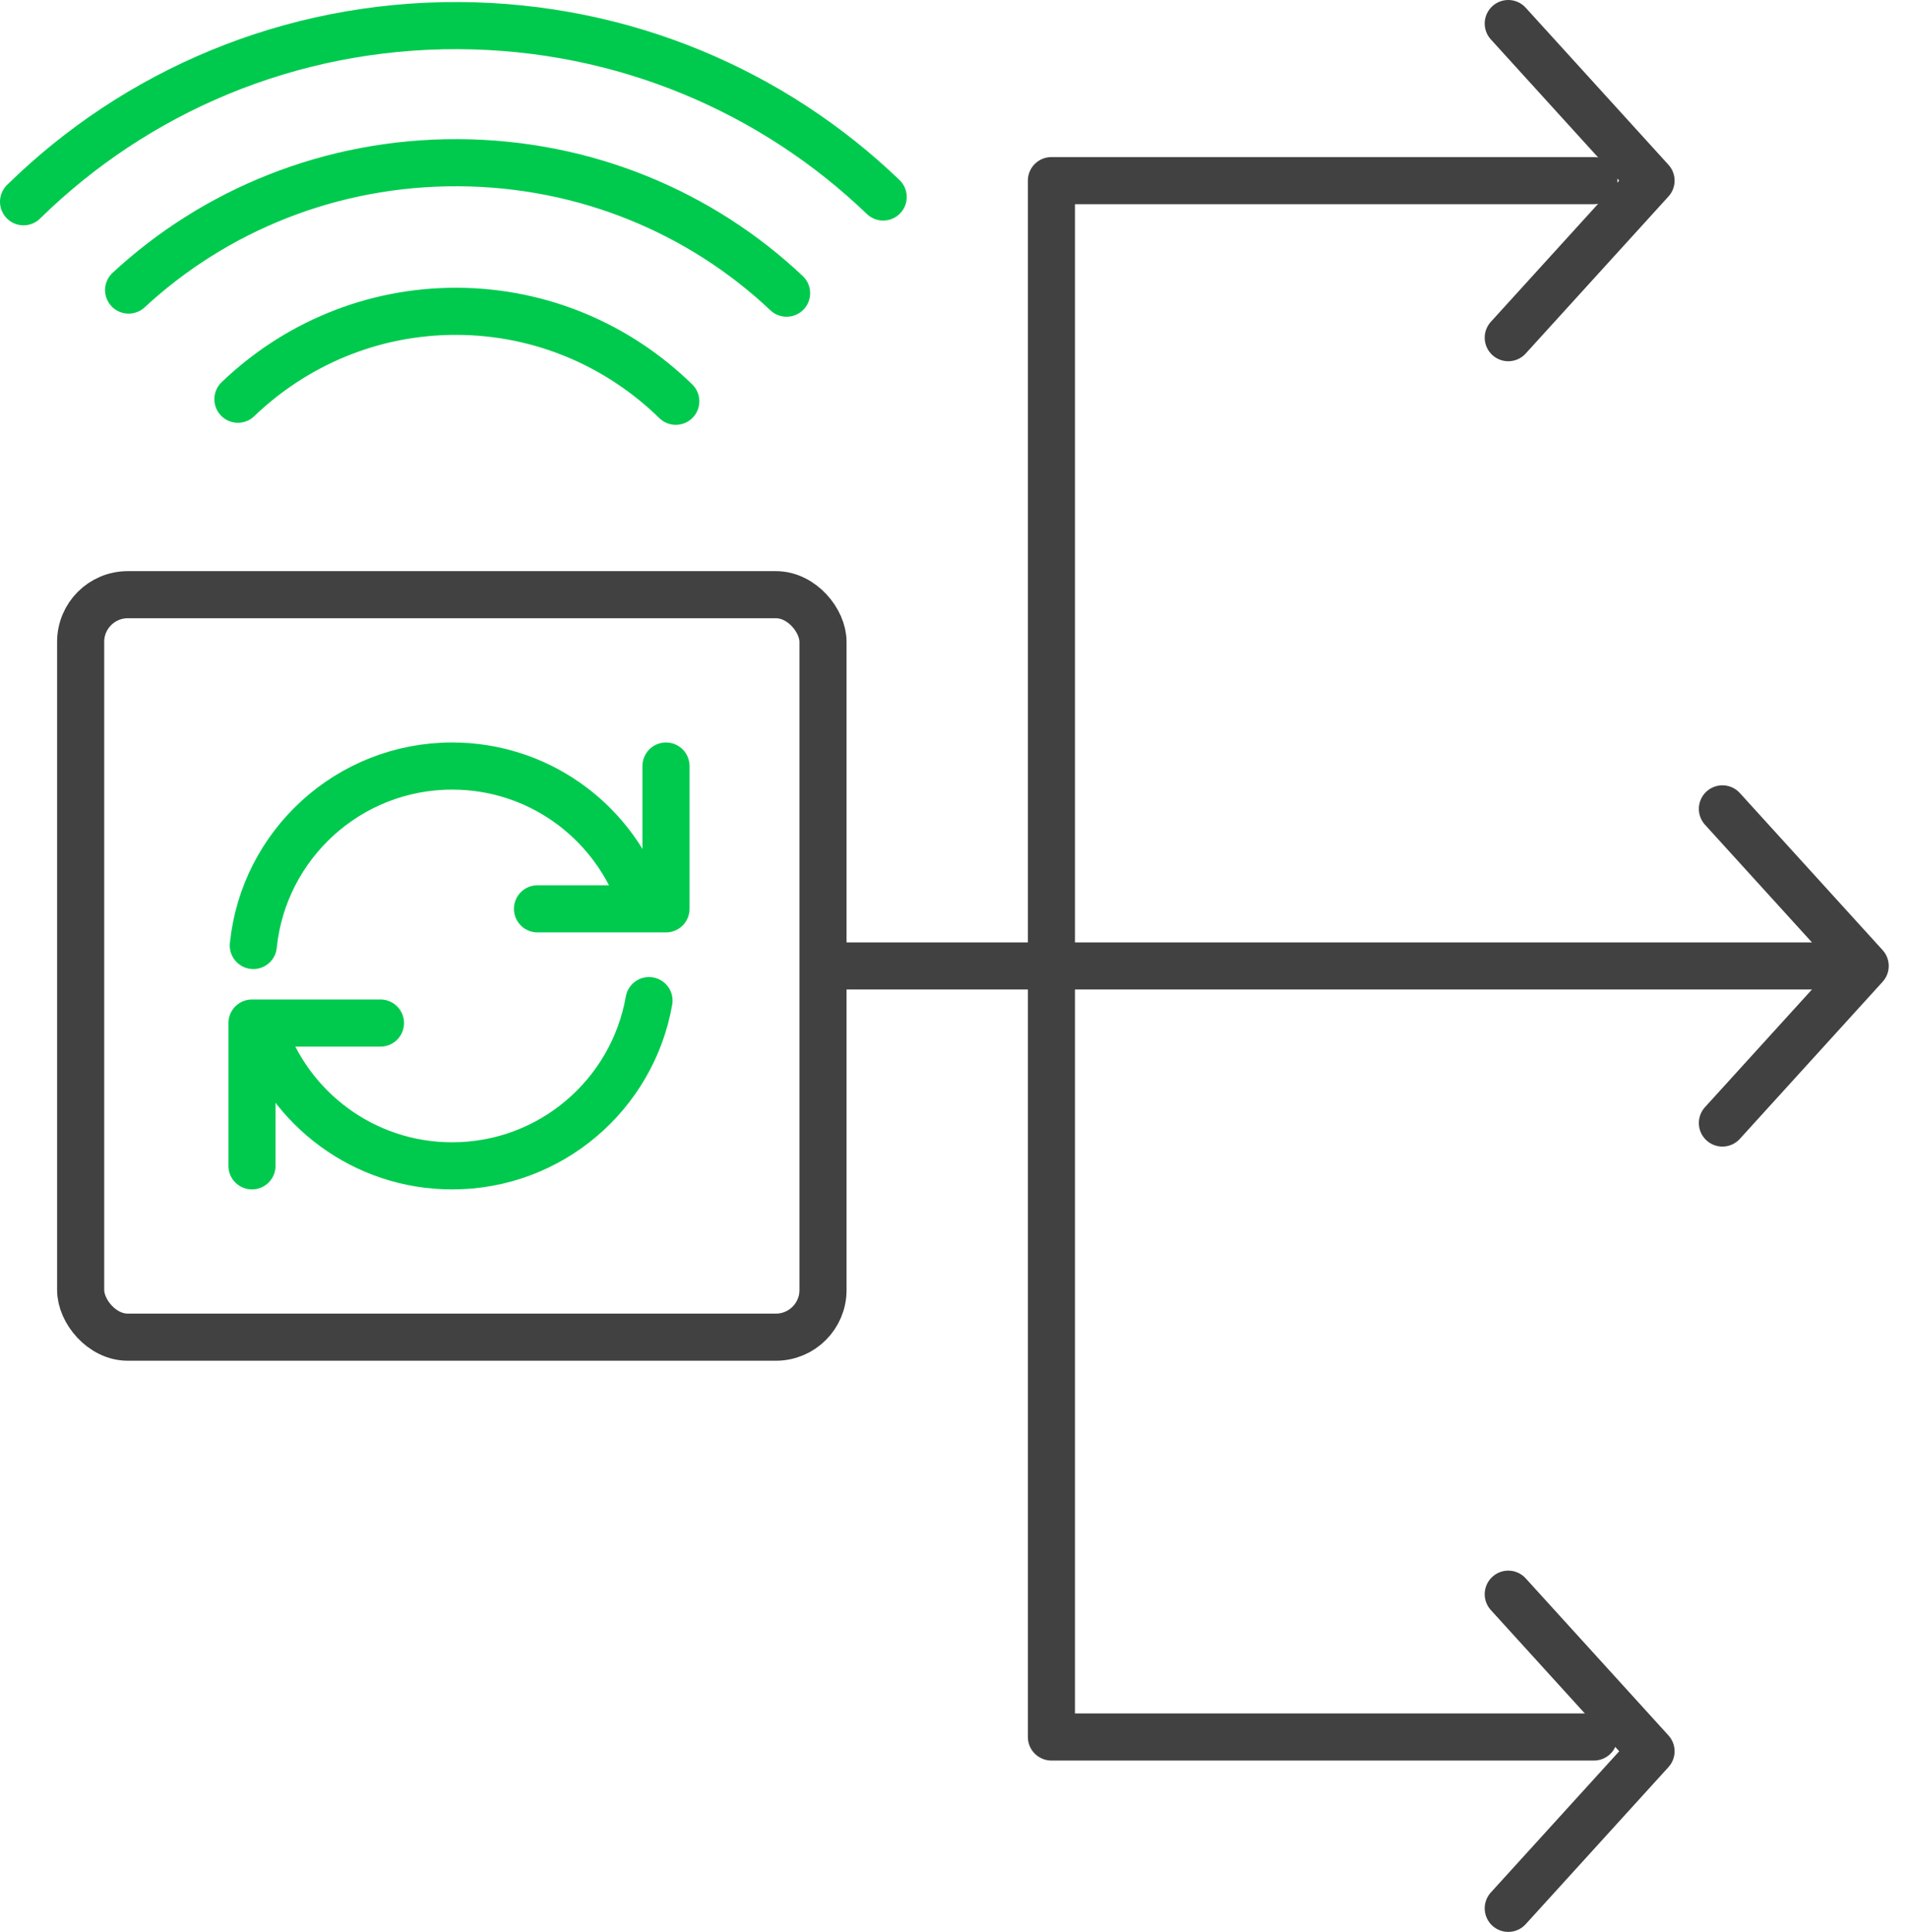
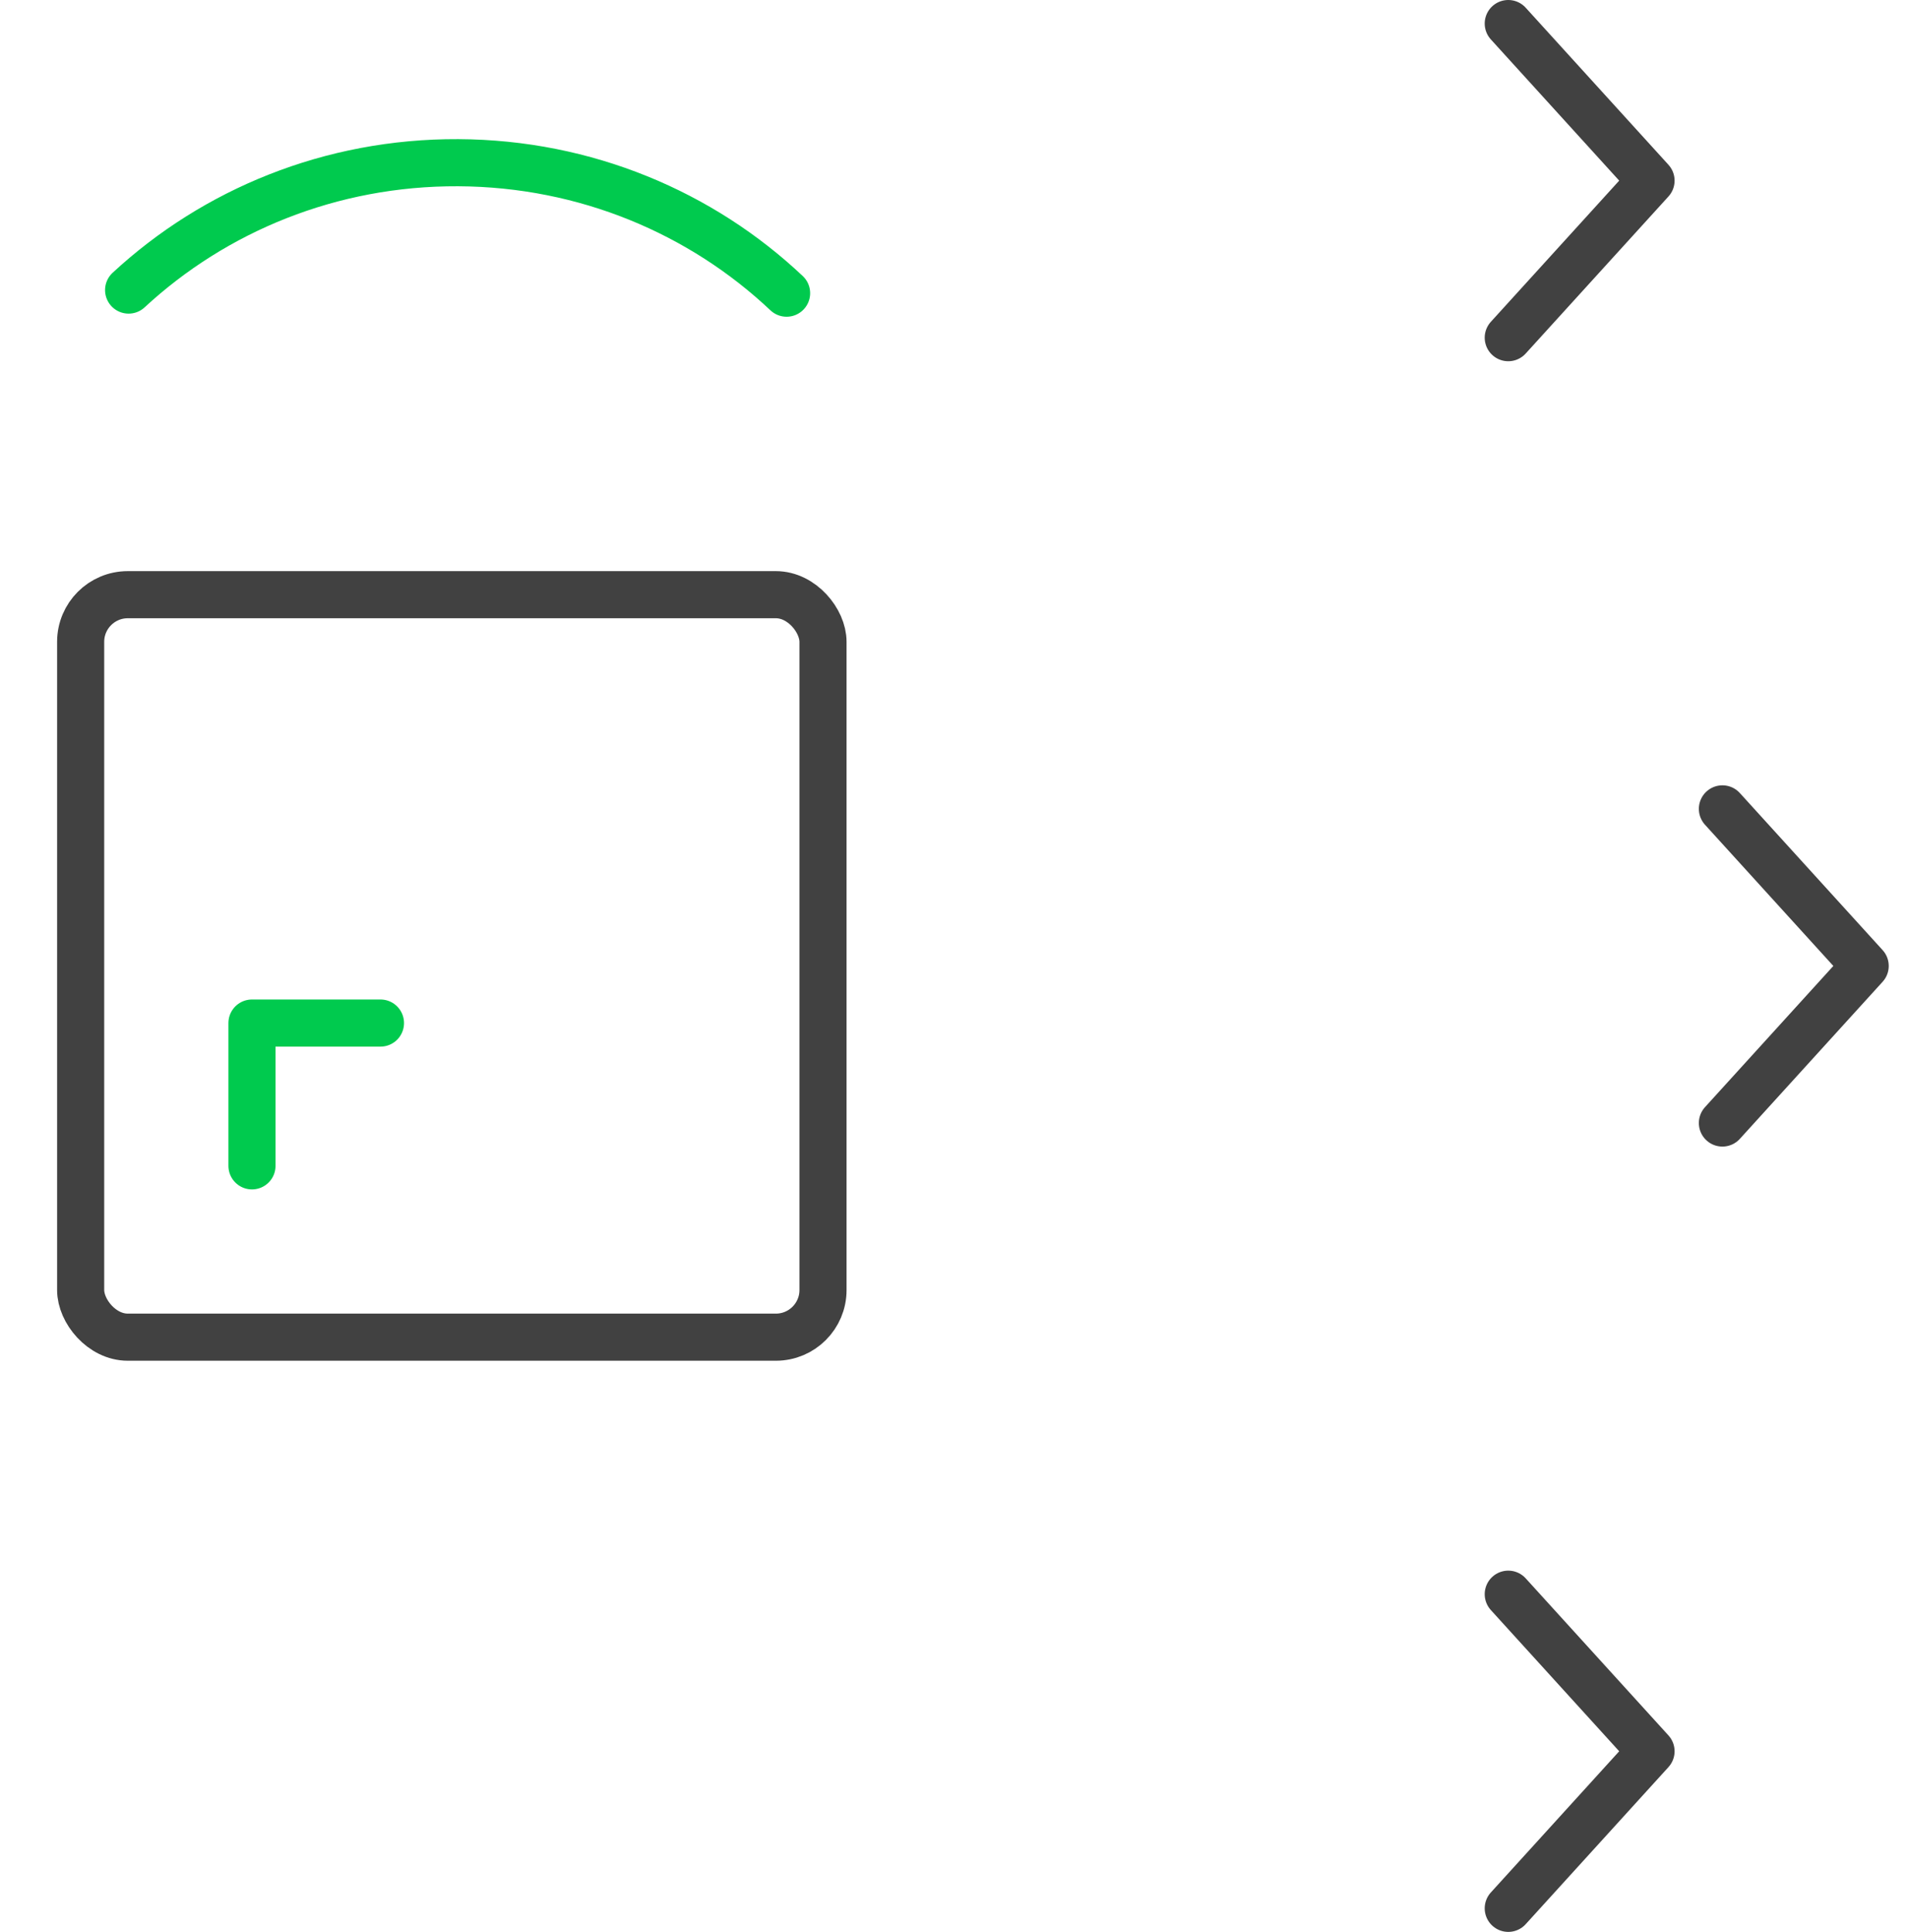
<svg xmlns="http://www.w3.org/2000/svg" width="81" height="82" viewBox="0 0 81 82" fill="none">
  <rect x="3.424" y="25.242" width="31.515" height="31.515" rx="2" stroke="#414141" stroke-width="2" stroke-linejoin="round" />
-   <path d="M11.141 43.677C12.262 47.051 15.444 49.485 19.195 49.485C23.379 49.485 26.856 46.456 27.552 42.471M27.122 37.97C25.902 34.78 22.813 32.515 19.195 32.515C14.802 32.515 11.188 35.854 10.754 40.132" stroke="#00CA4E" stroke-width="2" stroke-linecap="round" stroke-linejoin="round" />
-   <path d="M28.689 17.032C26.286 14.683 23.019 13.231 19.412 13.214C15.806 13.197 12.525 14.618 10.1 16.945" stroke="#00CA4E" stroke-width="2" stroke-linecap="round" />
  <path d="M5.46 12.312C9.101 8.94 14.032 6.881 19.452 6.906C24.873 6.932 29.784 9.038 33.393 12.444" stroke="#00CA4E" stroke-width="2" stroke-linecap="round" />
-   <path d="M37.494 8.362C32.835 3.888 26.485 1.12 19.475 1.087C12.27 1.053 5.735 3.914 1 8.564" stroke="#00CA4E" stroke-width="2" stroke-linecap="round" />
-   <path d="M35.545 41H78.576M67.666 73.727H44.636V7.667H67.666" stroke="#414141" stroke-width="2" stroke-linecap="round" stroke-linejoin="round" />
  <path d="M73.121 34.333L79.182 41L73.121 47.667" stroke="#414141" stroke-width="2" stroke-linecap="round" stroke-linejoin="round" />
  <path d="M64.03 1L70.091 7.667L64.03 14.333" stroke="#414141" stroke-width="2" stroke-linecap="round" stroke-linejoin="round" />
  <path d="M64.03 67.666L70.091 74.333L64.03 81" stroke="#414141" stroke-width="2" stroke-linecap="round" stroke-linejoin="round" />
  <path d="M16.152 43.424H10.697V49.485" stroke="#00CA4E" stroke-width="2" stroke-linecap="round" stroke-linejoin="round" />
-   <path d="M22.818 38.576L28.273 38.576L28.273 32.515" stroke="#00CA4E" stroke-width="2" stroke-linecap="round" stroke-linejoin="round" />
</svg>